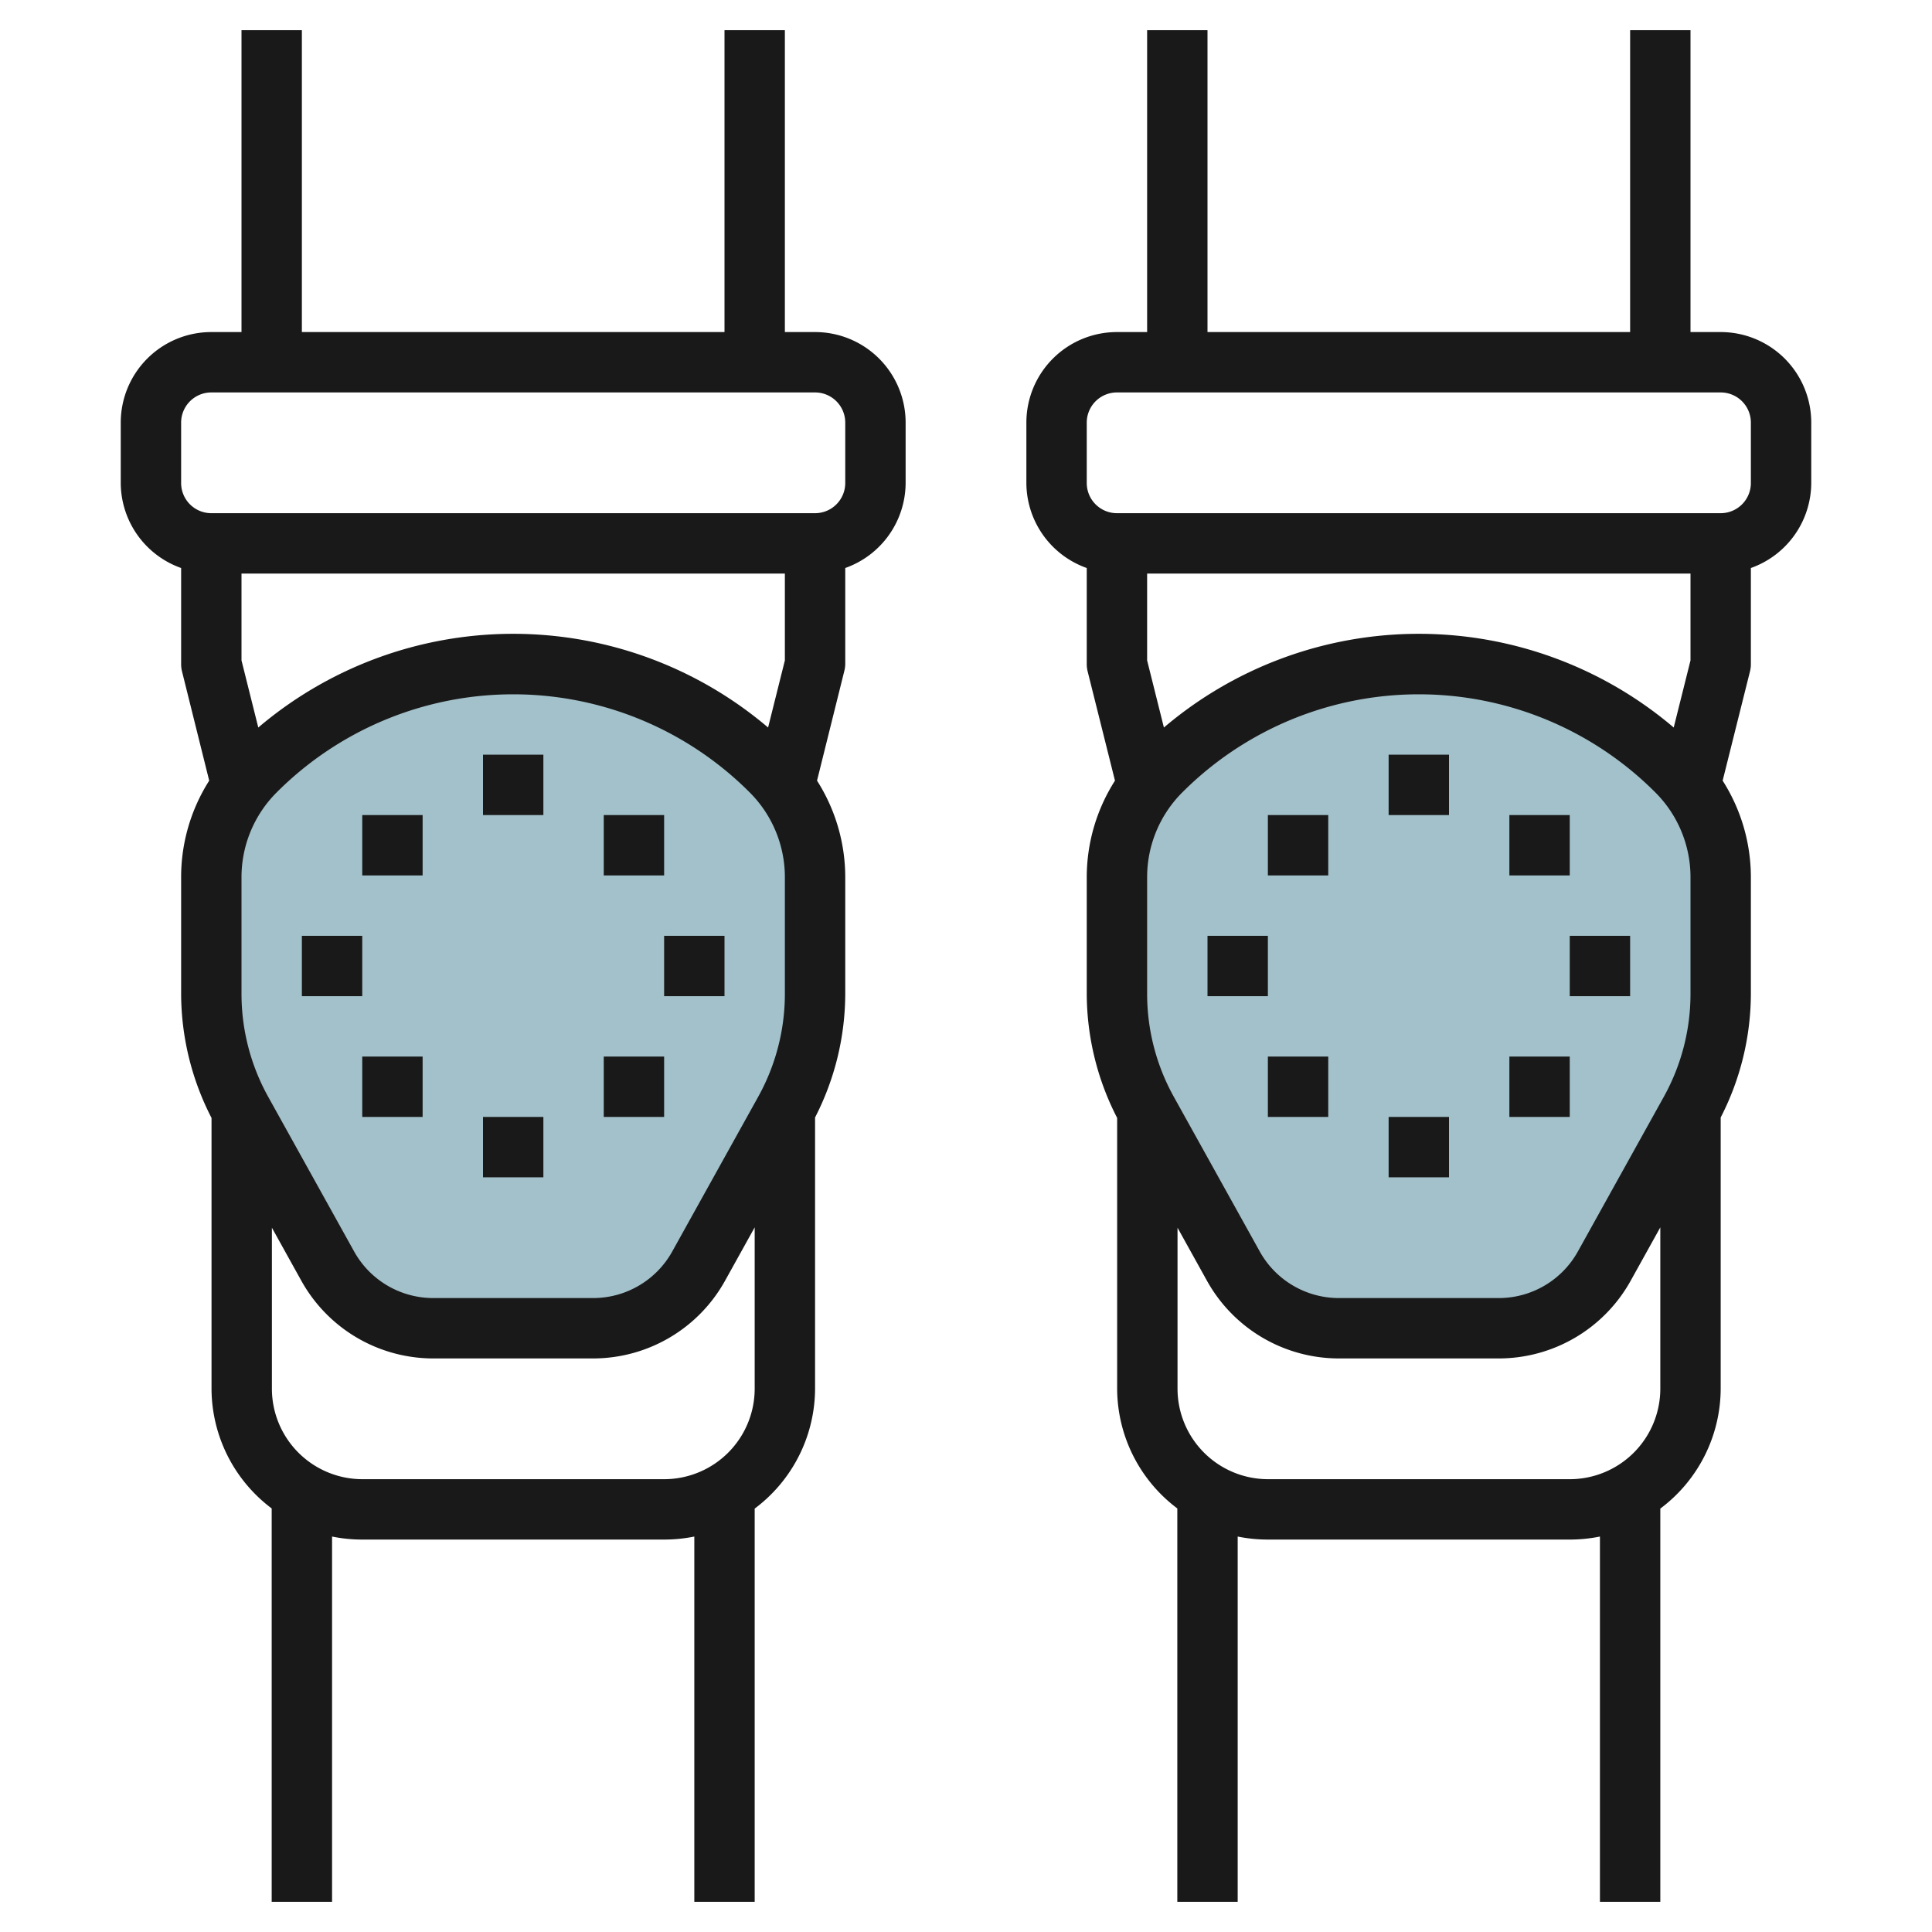
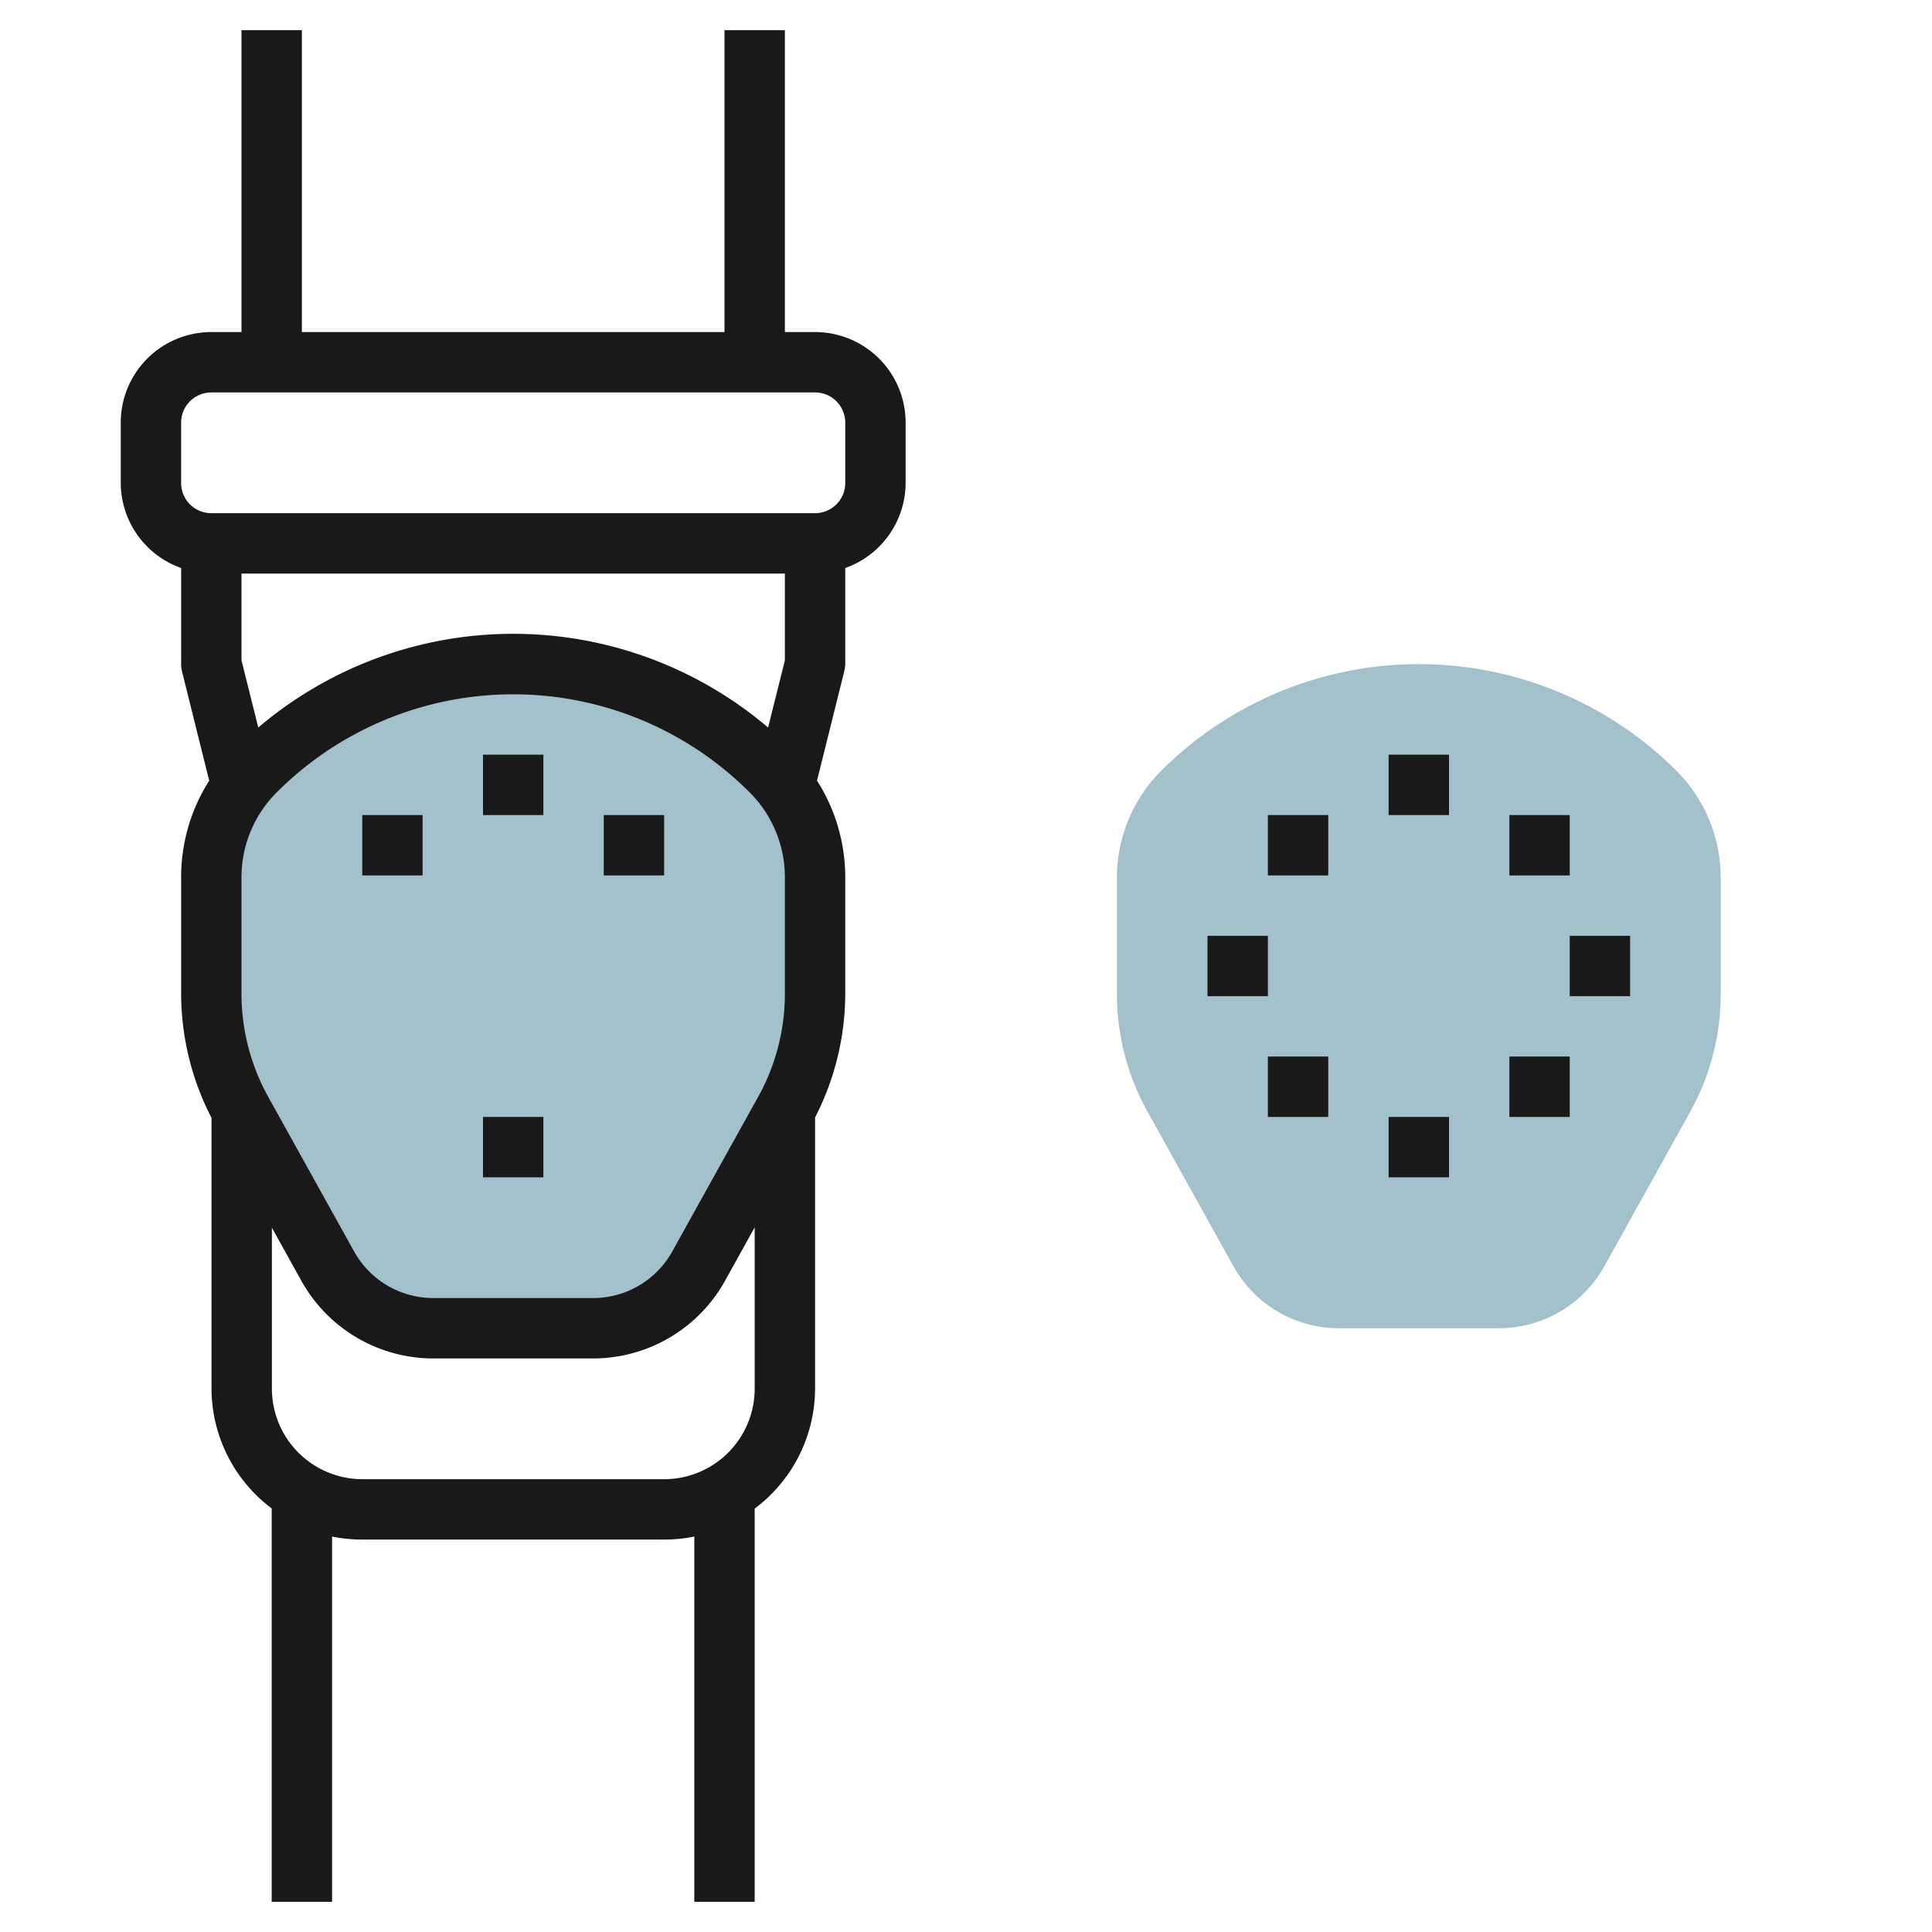
<svg xmlns="http://www.w3.org/2000/svg" id="Layer_3" height="512" viewBox="0 0 64 64" width="512" data-name="Layer 3">
  <path d="m55.537 25.536a12.07 12.07 0 0 0 -8.537-3.536 12.071 12.071 0 0 0 -8.536 3.536 5 5 0 0 0 -1.464 3.535v3.856a8 8 0 0 0 1.006 3.885l2.851 5.131a4 4 0 0 0 3.498 2.057h5.293a4 4 0 0 0 3.5-2.057l2.852-5.131a8 8 0 0 0 1-3.885v-3.856a5 5 0 0 0 -1.463-3.535z" fill="#a3c1ca" />
  <path d="m25.537 25.536a12.07 12.07 0 0 0 -8.537-3.536 12.071 12.071 0 0 0 -8.536 3.536 5 5 0 0 0 -1.464 3.535v3.856a8 8 0 0 0 1.006 3.885l2.851 5.131a4 4 0 0 0 3.498 2.057h5.293a4 4 0 0 0 3.5-2.057l2.852-5.131a8 8 0 0 0 1-3.885v-3.856a5 5 0 0 0 -1.463-3.535z" fill="#a3c1ca" />
  <g fill="#191919">
    <path d="m6 18.816v3.184a1 1 0 0 0 .03.243l.9 3.617a5.955 5.955 0 0 0 -.93 3.211v3.856a9.019 9.019 0 0 0 1.007 4.106v8.967a4.978 4.978 0 0 0 1.993 3.969v13.031h2v-12.1a4.985 4.985 0 0 0 1.007.1h9.993a5 5 0 0 0 1-.1v12.1h2v-13.026a4.977 4.977 0 0 0 2-3.974v-8.982a9 9 0 0 0 1-4.091v-3.856a5.955 5.955 0 0 0 -.935-3.211l.9-3.617a1 1 0 0 0 .035-.243v-3.184a3 3 0 0 0 2-2.816v-2a3 3 0 0 0 -3-3h-1v-10h-2v10h-14v-10h-2v10h-1a3 3 0 0 0 -3 3v2a3 3 0 0 0 2 2.816zm20 3.061-.556 2.223a13.037 13.037 0 0 0 -16.888 0l-.556-2.223v-2.877h18zm0 11.05a7.026 7.026 0 0 1 -.881 3.4l-2.85 5.13a3 3 0 0 1 -2.623 1.543h-5.292a3 3 0 0 1 -2.623-1.543l-2.85-5.13a7.026 7.026 0 0 1 -.881-3.4v-3.856a3.969 3.969 0 0 1 1.172-2.828 11.069 11.069 0 0 1 15.656 0 3.969 3.969 0 0 1 1.172 2.828zm-4 16.073h-9.993a3 3 0 0 1 -3-3v-5.33l.976 1.758a5 5 0 0 0 4.371 2.572h5.292a5 5 0 0 0 4.371-2.572l.983-1.77v5.342a3 3 0 0 1 -3 3zm-16-35a1 1 0 0 1 1-1h20a1 1 0 0 1 1 1v2a1 1 0 0 1 -1 1h-20a1 1 0 0 1 -1-1z" />
    <path d="m16 25h2v2h-2z" />
    <path d="m12 27h2v2h-2z" />
-     <path d="m10 31h2v2h-2z" />
-     <path d="m12 35h2v2h-2z" />
    <path d="m20 27h2v2h-2z" />
-     <path d="m22 31h2v2h-2z" />
-     <path d="m20 35h2v2h-2z" />
    <path d="m16 37h2v2h-2z" />
-     <path d="m56 11v-10h-2v10h-14v-10h-2v10h-1a3 3 0 0 0 -3 3v2a3 3 0 0 0 2 2.816v3.184a1 1 0 0 0 .03.243l.905 3.617a5.955 5.955 0 0 0 -.935 3.211v3.856a9.019 9.019 0 0 0 1.007 4.106v8.967a4.978 4.978 0 0 0 1.993 3.969v13.031h2v-12.1a4.985 4.985 0 0 0 1.007.1h9.993a5 5 0 0 0 1-.1v12.1h2v-13.026a4.977 4.977 0 0 0 2-3.974v-8.982a9 9 0 0 0 1-4.091v-3.856a5.955 5.955 0 0 0 -.935-3.211l.905-3.617a1 1 0 0 0 .03-.243v-3.184a3 3 0 0 0 2-2.816v-2a3 3 0 0 0 -3-3zm0 10.877-.556 2.223a13.037 13.037 0 0 0 -16.888 0l-.556-2.223v-2.877h18zm0 11.05a7.026 7.026 0 0 1 -.881 3.4l-2.85 5.13a3 3 0 0 1 -2.623 1.543h-5.292a3 3 0 0 1 -2.623-1.543l-2.85-5.13a7.026 7.026 0 0 1 -.881-3.4v-3.856a3.969 3.969 0 0 1 1.172-2.828 11.069 11.069 0 0 1 15.656 0 3.969 3.969 0 0 1 1.172 2.828zm-4 16.073h-9.993a3 3 0 0 1 -3-3v-5.33l.976 1.758a5 5 0 0 0 4.371 2.572h5.292a5 5 0 0 0 4.371-2.572l.983-1.77v5.342a3 3 0 0 1 -3 3zm6-35v2a1 1 0 0 1 -1 1h-20a1 1 0 0 1 -1-1v-2a1 1 0 0 1 1-1h20a1 1 0 0 1 1 1z" />
    <path d="m46 25h2v2h-2z" />
    <path d="m42 27h2v2h-2z" />
    <path d="m40 31h2v2h-2z" />
    <path d="m42 35h2v2h-2z" />
    <path d="m50 27h2v2h-2z" />
    <path d="m52 31h2v2h-2z" />
    <path d="m50 35h2v2h-2z" />
    <path d="m46 37h2v2h-2z" />
  </g>
</svg>